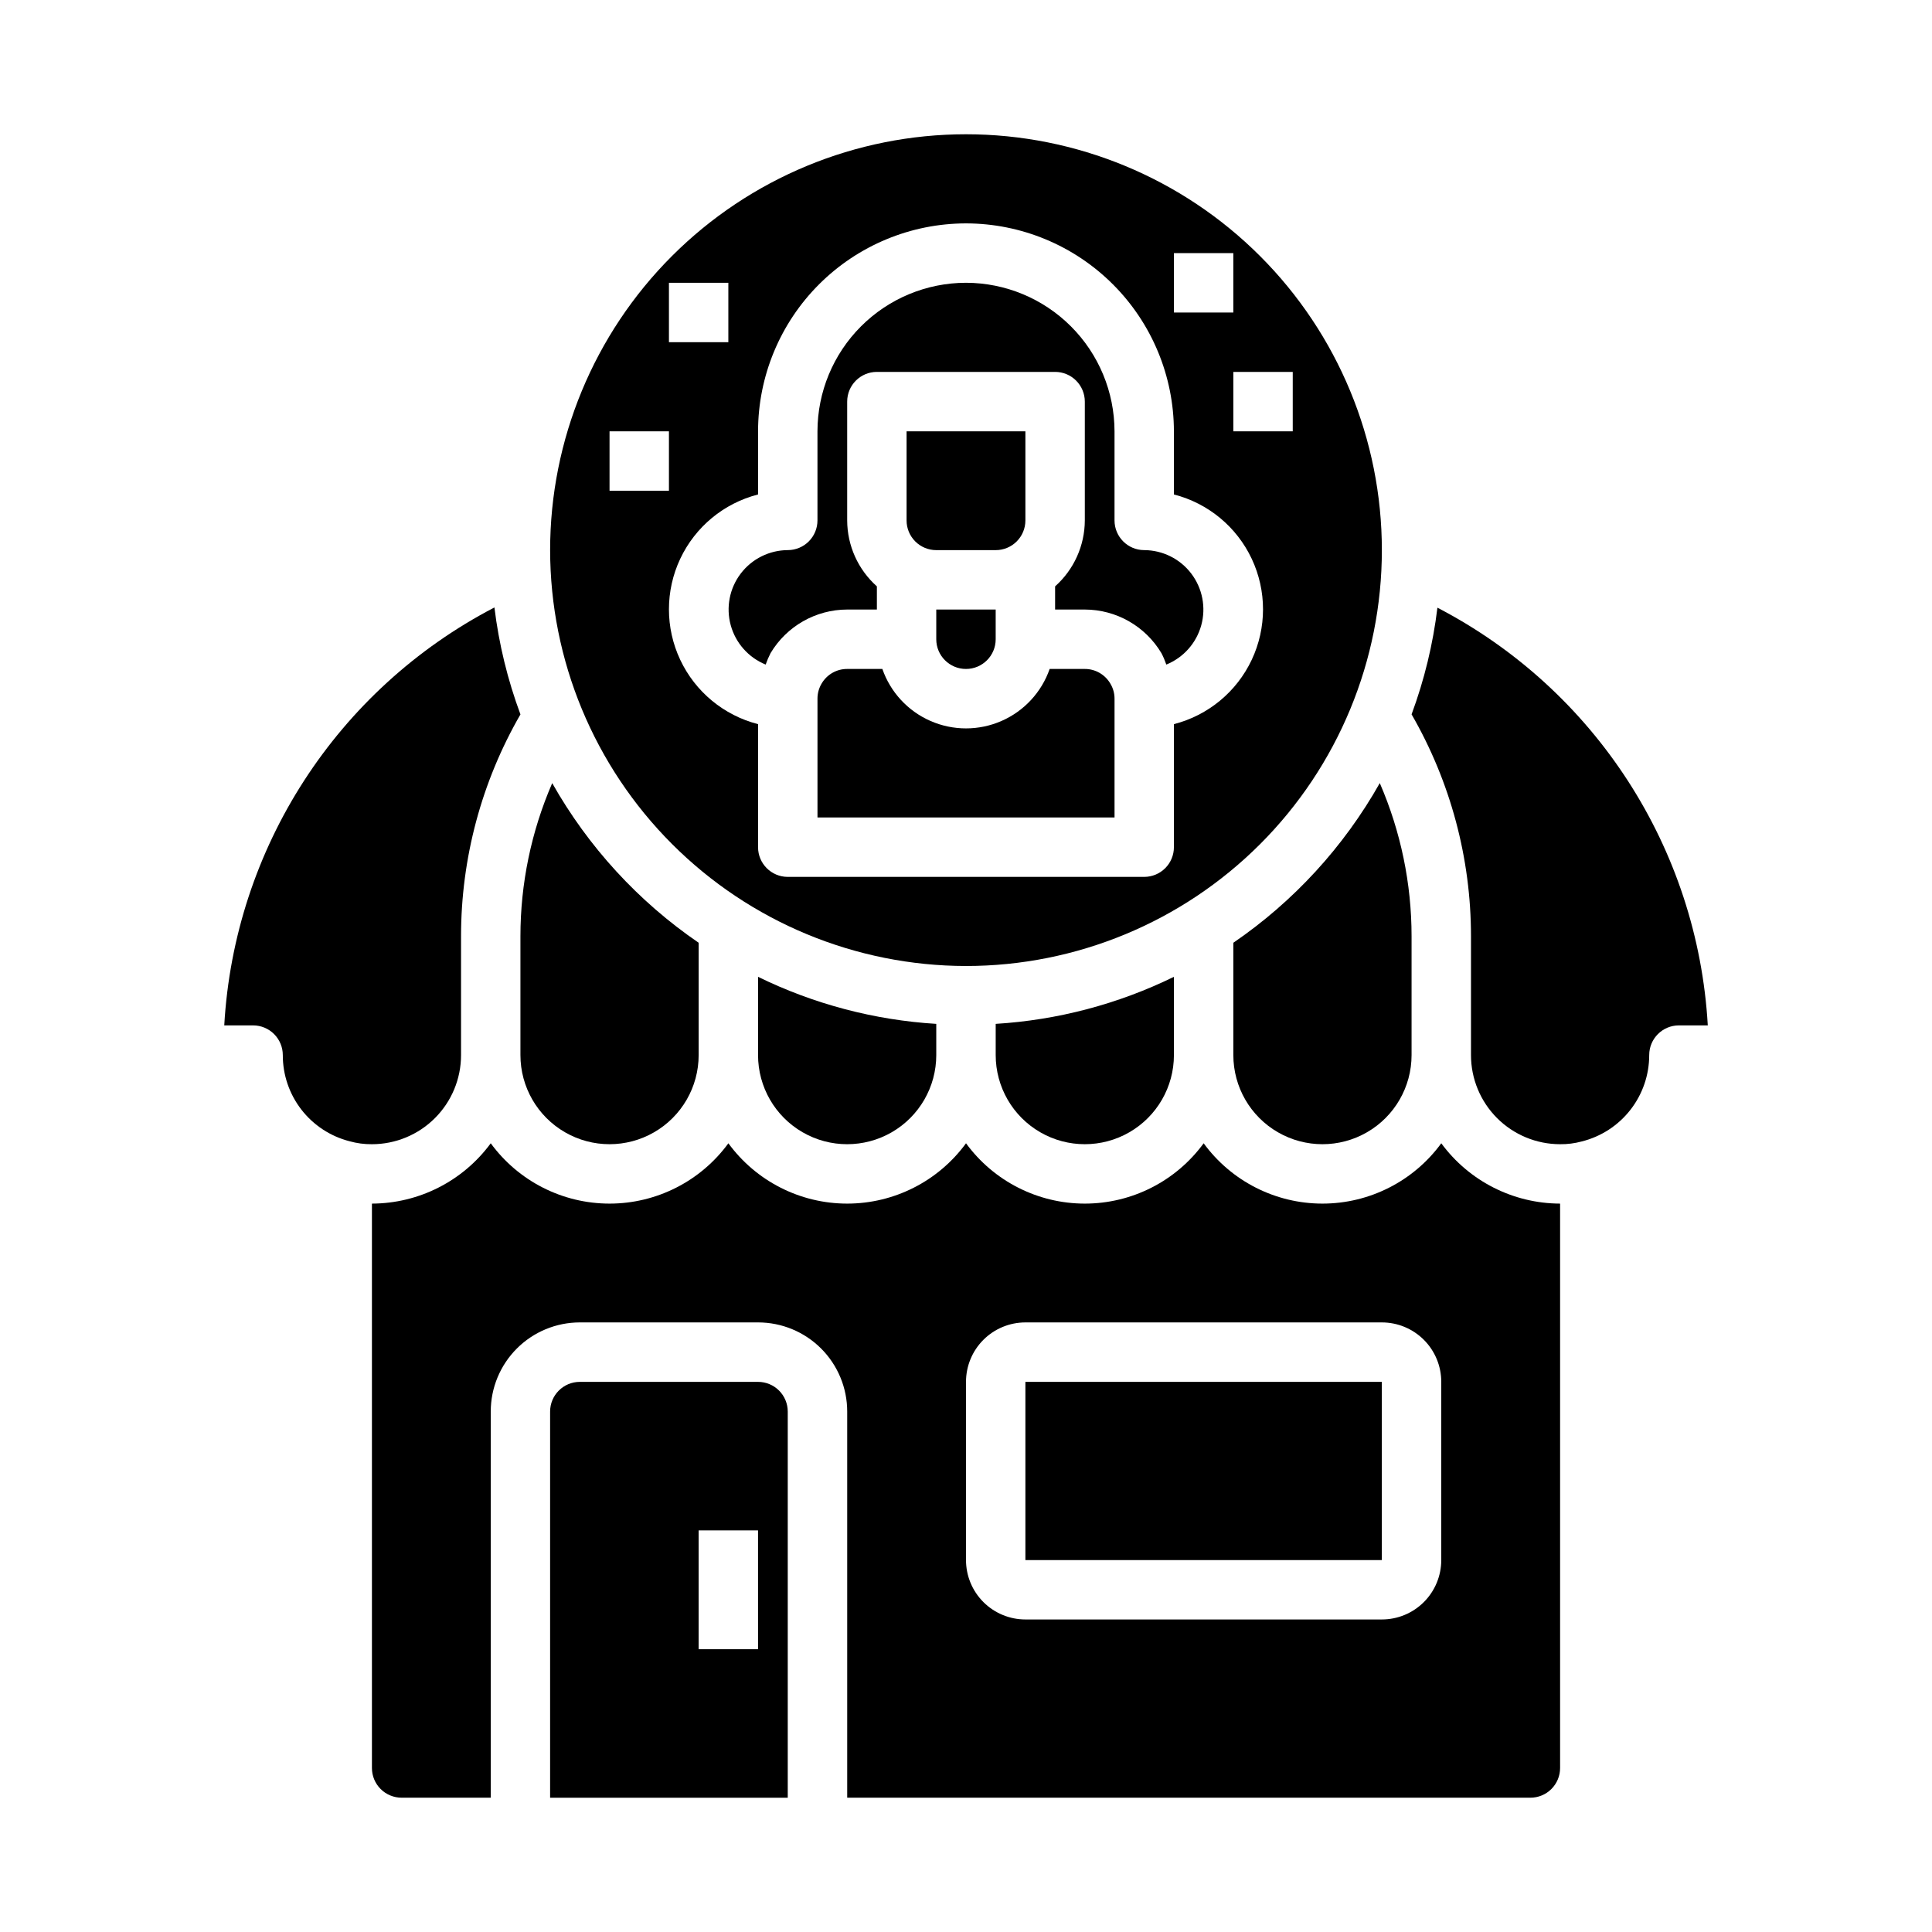
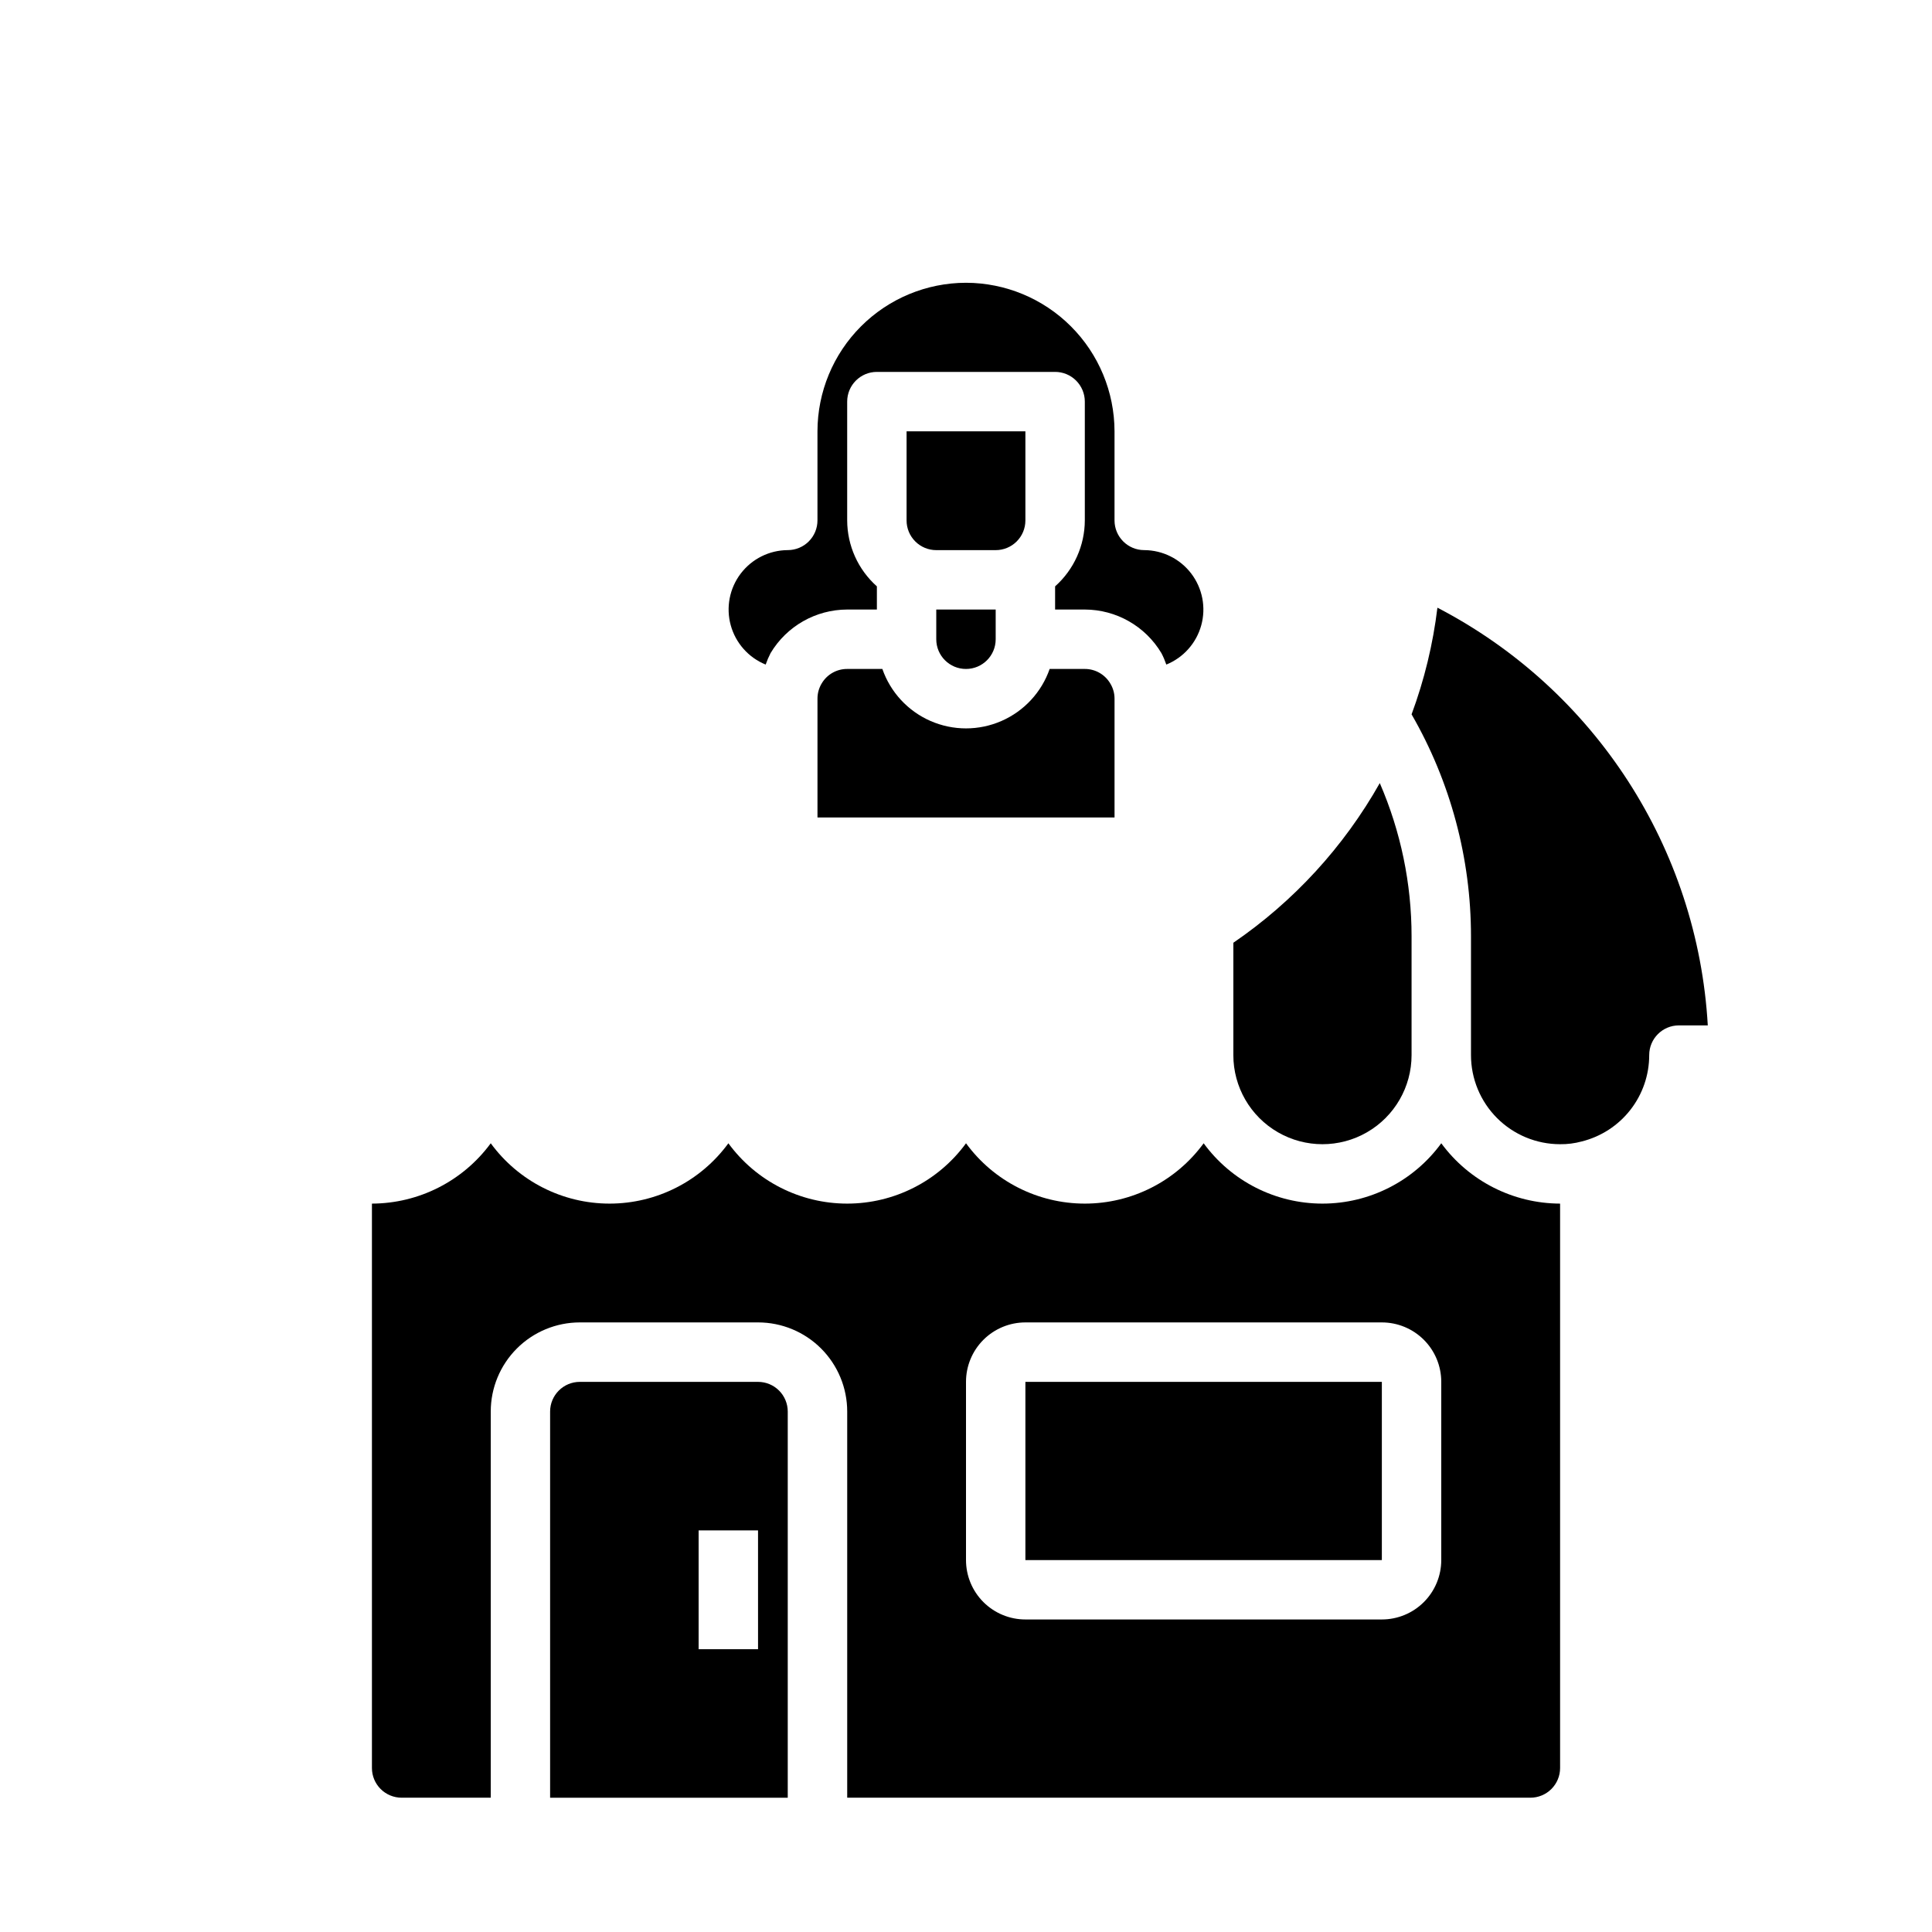
<svg xmlns="http://www.w3.org/2000/svg" fill="#000000" width="800px" height="800px" version="1.1" viewBox="144 144 512 512">
  <g>
-     <path d="m400 400c29.227 0 57.258-11.613 77.926-32.281s32.281-48.699 32.281-77.93c0-29.227-11.613-57.262-32.281-77.93s-48.699-32.277-77.926-32.277c-29.23 0-57.262 11.609-77.93 32.277-20.668 20.668-32.281 48.703-32.281 77.93 0.031 29.219 11.652 57.234 32.316 77.895 20.66 20.664 48.672 32.285 77.895 32.316zm86.59-157.44v15.742h-15.742v-15.742zm-31.488-31.488h15.742v15.742h-15.742zm-110.21 47.23c0.016-14.609 5.828-28.613 16.156-38.945 10.332-10.328 24.34-16.141 38.949-16.156 14.605 0.016 28.613 5.828 38.941 16.16 10.332 10.328 16.141 24.332 16.16 38.941v16.738c9.074 2.324 16.637 8.578 20.625 17.051 3.988 8.477 3.988 18.289 0 26.762-3.988 8.473-11.551 14.727-20.625 17.055v32.605c0 2.086-0.828 4.09-2.305 5.566s-3.477 2.305-5.566 2.305h-94.465c-4.348 0-7.871-3.523-7.871-7.871v-32.605c-9.074-2.328-16.637-8.582-20.625-17.055-3.988-8.473-3.988-18.285 0-26.762 3.988-8.473 11.551-14.727 20.625-17.051zm-23.617-39.359h15.742v15.742l-15.742 0.004zm0 39.359v15.742l-15.742 0.004v-15.746z" />
    <path d="m524.93 305.05c-1.168 9.656-3.469 19.141-6.848 28.262 10.32 17.879 15.75 38.164 15.746 58.809v31.488c0 6.266 2.488 12.273 6.914 16.699 4.43 4.43 10.438 6.918 16.699 6.918 1.938 0.027 3.871-0.223 5.738-0.73 5.109-1.273 9.645-4.215 12.883-8.363 3.242-4.148 5-9.258 4.996-14.523 0-4.348 3.523-7.871 7.871-7.871h7.652c-2.688-46.945-29.906-89.008-71.637-110.69z" />
    <path d="m549.57 620.41c2.09 0 4.09-0.828 5.566-2.305 1.477-1.477 2.305-3.477 2.305-5.566v-149.57c-12.438-0.035-24.121-5.969-31.488-15.988-7.34 10.047-19.039 15.988-31.488 15.988-12.445 0-24.145-5.941-31.484-15.988-7.344 10.047-19.043 15.988-31.488 15.988-12.449 0-24.148-5.941-31.488-15.988-7.344 10.047-19.043 15.988-31.488 15.988-12.449 0-24.145-5.941-31.488-15.988-7.344 10.047-19.043 15.988-31.488 15.988-12.449 0-24.145-5.941-31.488-15.988-7.367 10.02-19.051 15.953-31.488 15.988v149.57c0 2.09 0.828 4.09 2.305 5.566 1.477 1.477 3.481 2.305 5.566 2.305h23.617v-102.34c0-6.262 2.488-12.27 6.918-16.699 4.426-4.43 10.434-6.918 16.699-6.918h47.23c6.262 0 12.27 2.488 16.699 6.918 4.43 4.43 6.918 10.438 6.918 16.699v102.34zm-149.57-110.21c0-4.176 1.656-8.18 4.609-11.133s6.957-4.613 11.133-4.613h94.465c4.176 0 8.18 1.66 11.133 4.613s4.609 6.957 4.609 11.133v47.23c0 4.176-1.656 8.18-4.609 11.133-2.953 2.953-6.957 4.613-11.133 4.613h-94.465c-4.176 0-8.18-1.66-11.133-4.613-2.953-2.953-4.609-6.957-4.609-11.133z" />
    <path d="m346.91 320.12c0.363-1.047 0.797-2.062 1.305-3.047 4.269-7.141 11.973-11.523 20.297-11.539h7.871v-6.141c-4.988-4.441-7.852-10.797-7.871-17.477v-31.488c0-4.348 3.523-7.871 7.871-7.871h47.23c2.09 0 4.09 0.828 5.566 2.305 1.477 1.477 2.309 3.481 2.309 5.566v31.488c-0.023 6.68-2.887 13.035-7.875 17.477v6.141h7.875c8.332 0.02 16.043 4.41 20.309 11.57 0.504 0.973 0.934 1.98 1.289 3.016 4.539-1.844 7.965-5.695 9.262-10.422 1.297-4.723 0.316-9.781-2.644-13.684s-7.574-6.203-12.473-6.227c-4.348 0-7.871-3.523-7.871-7.871v-23.617c-0.02-10.434-4.172-20.434-11.551-27.809-7.375-7.379-17.375-11.531-27.809-11.551-10.438 0.012-20.441 4.164-27.82 11.543-7.379 7.379-11.527 17.383-11.543 27.816v23.617c0 2.09-0.828 4.09-2.305 5.566-1.477 1.477-3.477 2.305-5.566 2.305-4.898 0.023-9.508 2.324-12.473 6.227-2.961 3.902-3.938 8.961-2.641 13.684 1.297 4.727 4.719 8.578 9.258 10.422z" />
    <path d="m431.49 321.28h-9.32c-2.152 6.176-6.781 11.172-12.773 13.789-5.992 2.617-12.801 2.617-18.793 0-5.992-2.617-10.621-7.613-12.77-13.789h-9.32c-2.785-0.012-5.363 1.457-6.769 3.859-0.73 1.211-1.109 2.602-1.105 4.012v31.488h78.723v-31.488c0.004-1.383-0.371-2.742-1.078-3.934-1.395-2.438-3.988-3.941-6.793-3.938z" />
    <path d="m415.74 281.92v-23.617h-31.488v23.617c0 2.09 0.828 4.09 2.305 5.566 1.477 1.477 3.481 2.305 5.566 2.305h15.746c2.086 0 4.09-0.828 5.566-2.305s2.305-3.477 2.305-5.566z" />
    <path d="m392.12 313.41c0 4.348 3.527 7.871 7.875 7.871s7.871-3.523 7.871-7.871v-7.871h-15.746z" />
    <path d="m415.74 510.21h94.465v47.23h-94.465z" />
-     <path d="m281.92 423.61c0 8.438 4.5 16.234 11.809 20.453 7.305 4.219 16.309 4.219 23.617 0 7.305-4.219 11.805-12.016 11.805-20.453v-29.77c-16-10.949-29.277-25.422-38.809-42.305-5.555 12.809-8.422 26.625-8.422 40.586z" />
-     <path d="m392.12 423.61v-8.273c-16.41-1.004-32.461-5.242-47.23-12.469v20.742c0 8.438 4.5 16.234 11.809 20.453 7.305 4.219 16.309 4.219 23.617 0 7.305-4.219 11.805-12.016 11.805-20.453z" />
-     <path d="m455.1 423.61v-20.742c-14.77 7.227-30.82 11.465-47.23 12.469v8.273c0 8.438 4.5 16.234 11.809 20.453 7.305 4.219 16.309 4.219 23.613 0 7.309-4.219 11.809-12.016 11.809-20.453z" />
    <path d="m470.85 393.84v29.77c0 8.438 4.5 16.234 11.809 20.453 7.305 4.219 16.309 4.219 23.613 0 7.309-4.219 11.809-12.016 11.809-20.453v-31.488c0-13.965-2.867-27.781-8.422-40.594-9.527 16.887-22.805 31.363-38.809 42.312z" />
-     <path d="m203.43 415.74h7.644c2.086 0 4.09 0.828 5.566 2.305 1.477 1.477 2.305 3.481 2.305 5.566-0.012 5.231 1.723 10.316 4.926 14.453 3.203 4.133 7.695 7.082 12.762 8.379 1.93 0.539 3.926 0.805 5.93 0.785 6.262 0 12.27-2.488 16.699-6.918 4.43-4.426 6.918-10.434 6.918-16.699v-31.488c-0.004-20.641 5.426-40.922 15.742-58.801-3.398-9.145-5.715-18.656-6.894-28.34-41.73 21.707-68.934 63.797-71.598 110.76z" />
    <path d="m297.66 510.21c-4.348 0-7.875 3.523-7.875 7.871v102.34h62.977v-102.34c0-2.086-0.828-4.09-2.305-5.566-1.477-1.477-3.481-2.305-5.566-2.305zm47.23 70.848h-15.746v-31.488h15.742z" />
  </g>
</svg>